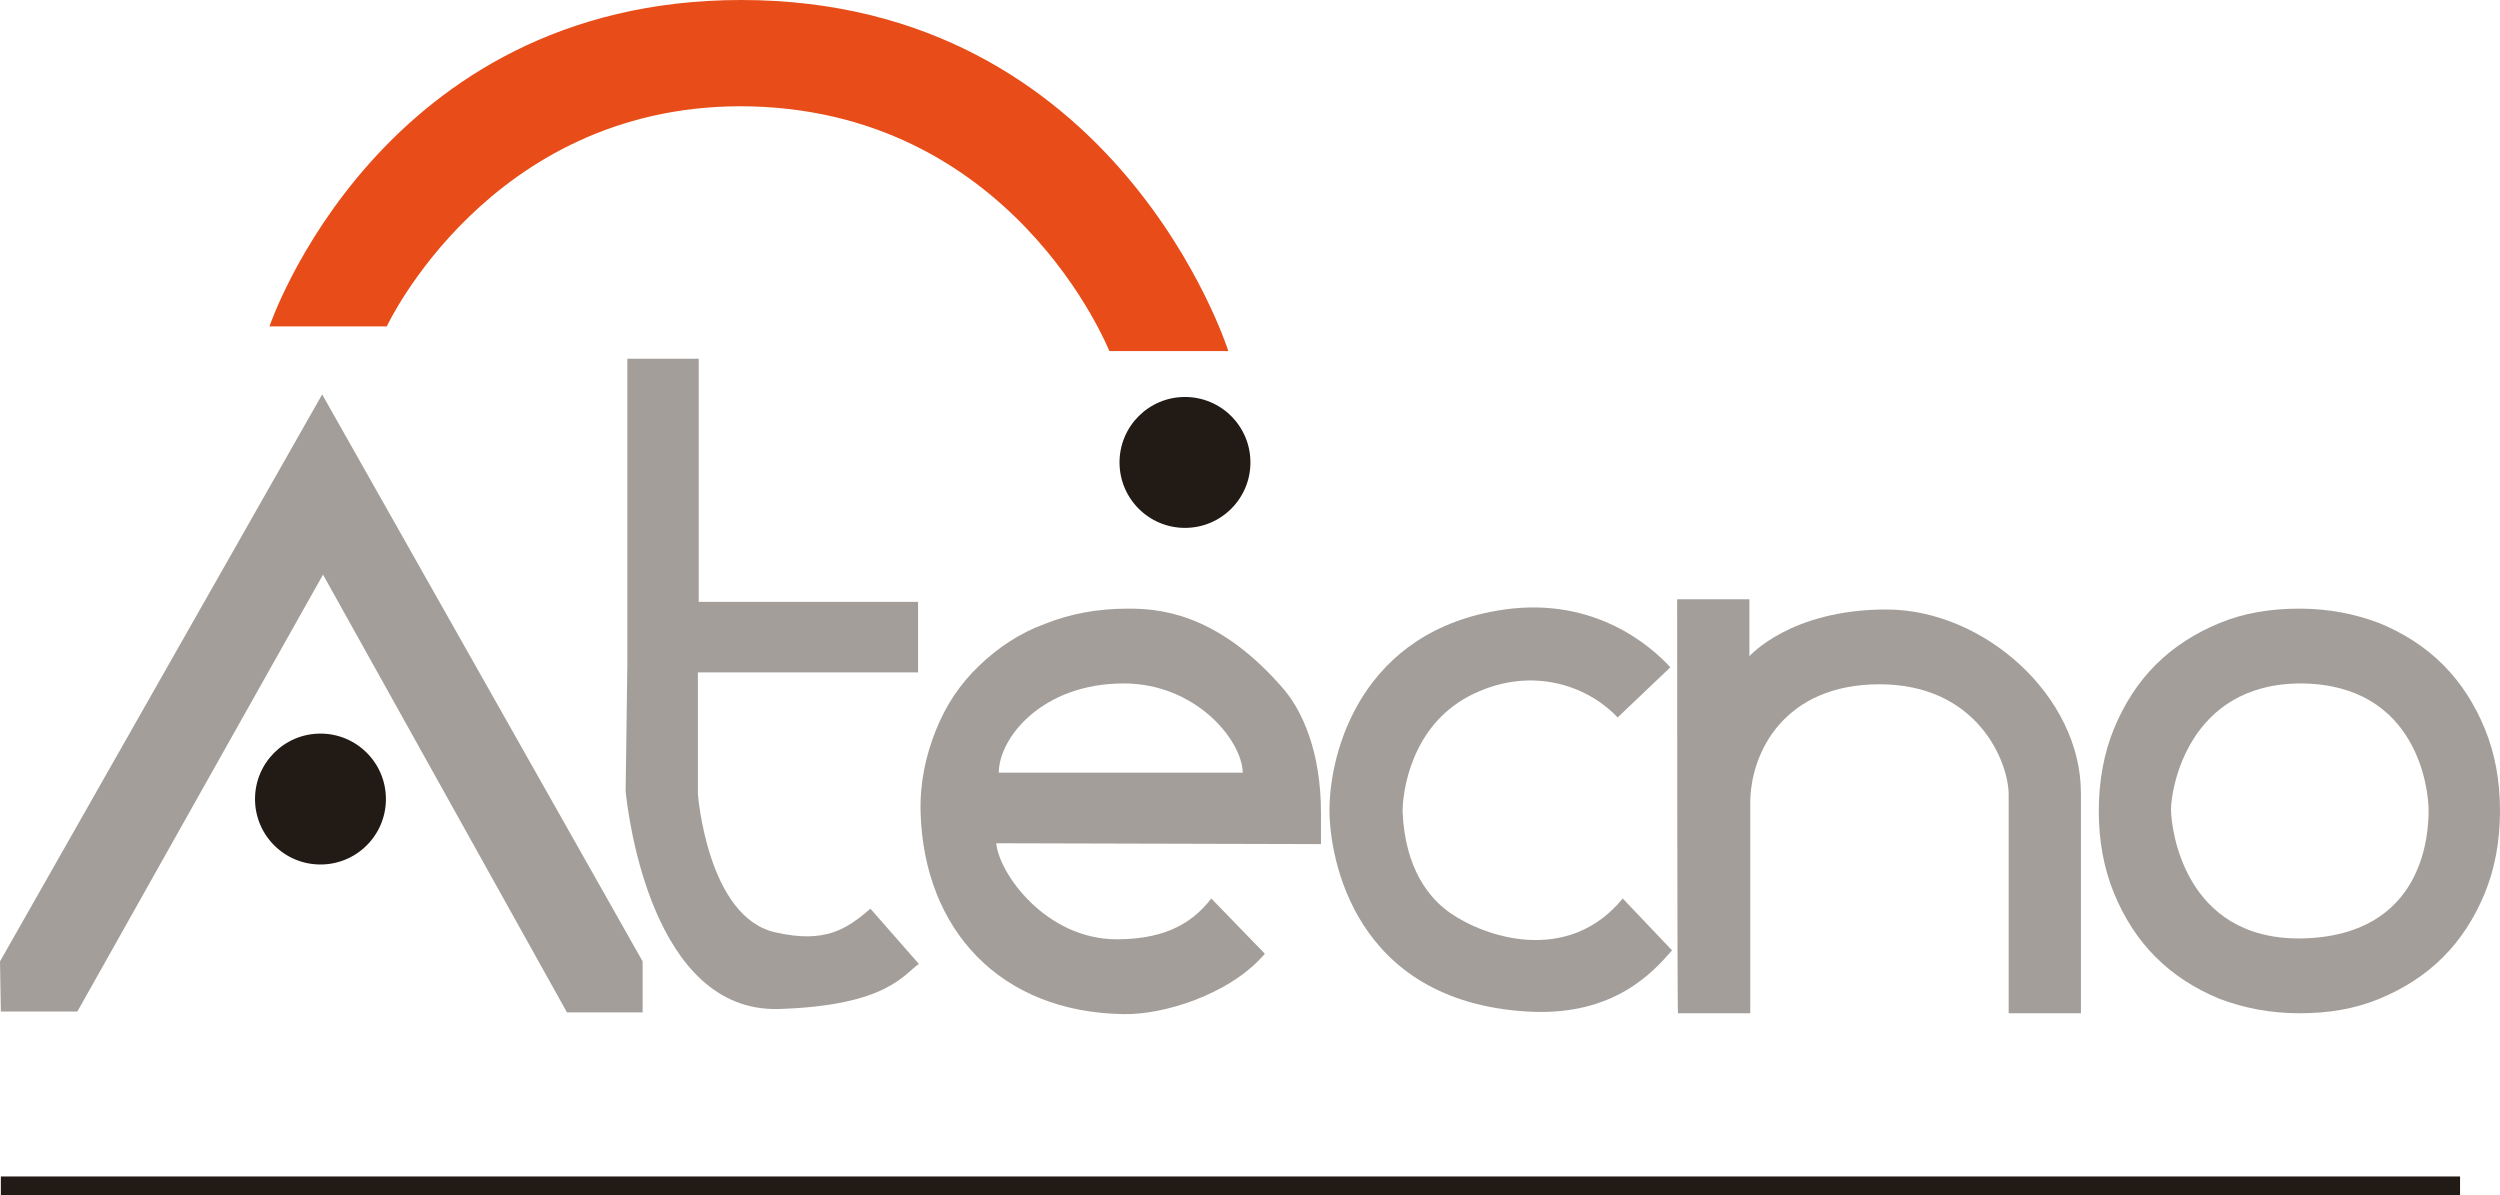
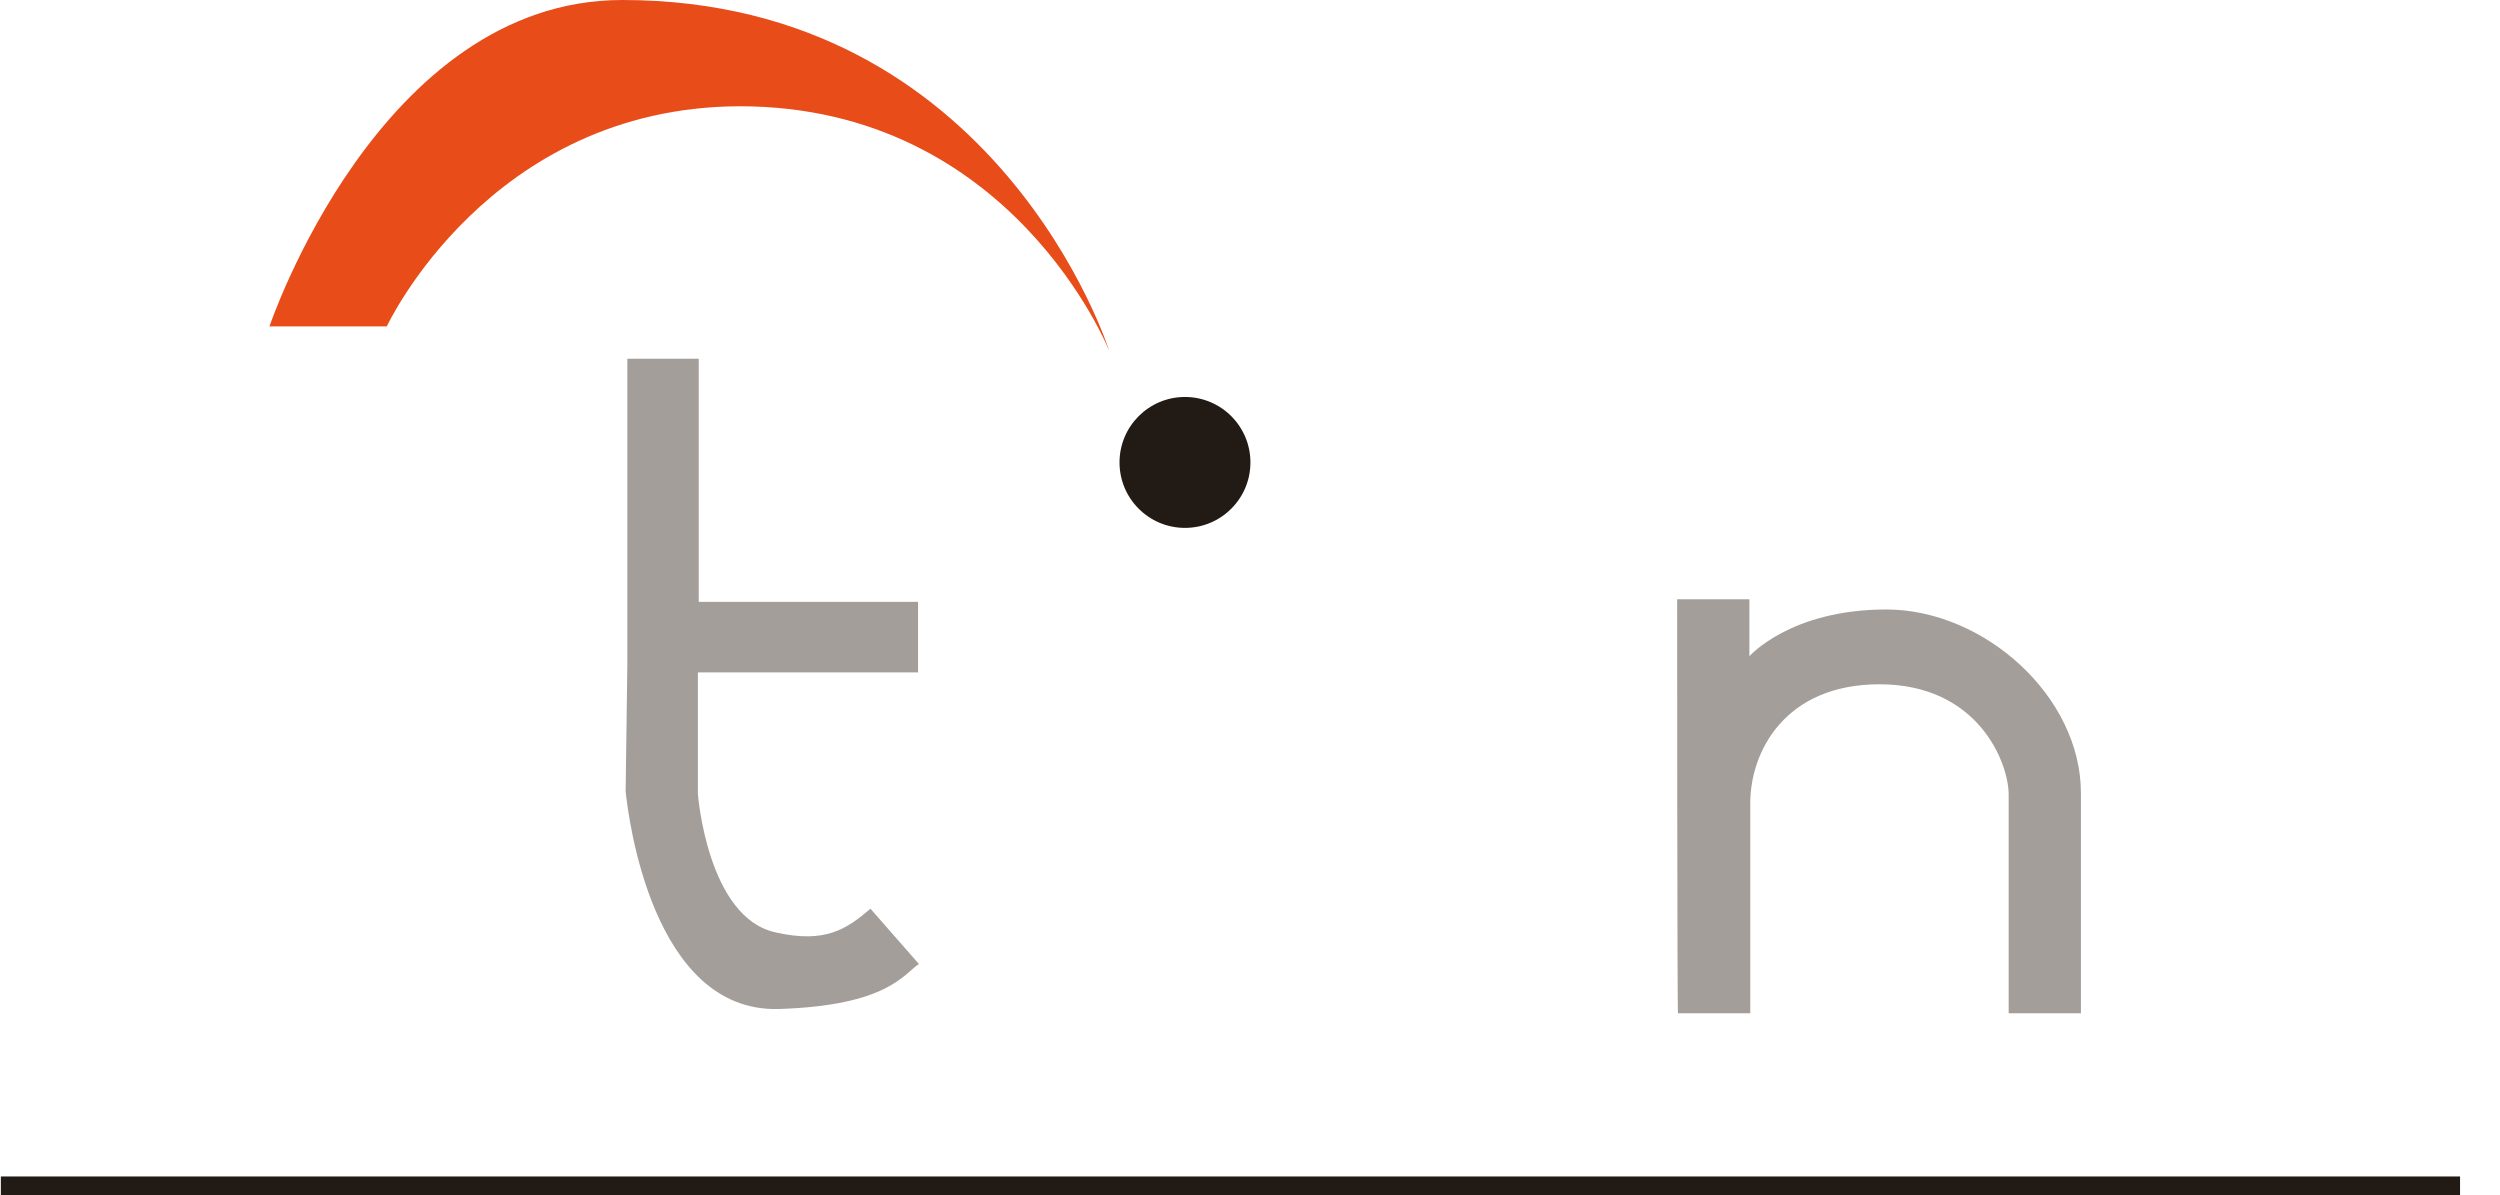
<svg xmlns="http://www.w3.org/2000/svg" version="1.1" id="Capa_1" x="0px" y="0px" viewBox="0 0 294.1 140.6" style="enable-background:new 0 0 294.1 140.6;" xml:space="preserve">
  <style type="text/css">
	.st0{fill:#A49E9A;}
	.st1{fill:#221A15;}
	.st2{fill:#E84C18;}
</style>
  <g>
    <g id="XMLID_4_">
-       <path id="XMLID_5_" class="st0" d="M37.9,46.4l37.7,66.7l0,6h-8.9L38,67.6L9.1,119h-9L0,113.1L37.9,46.4z M32.5,59.4" />
      <path id="XMLID_8_" class="st0" d="M108,79.1l-25.9,0l0,14.3c0,0,1.1,14.6,9.2,16.3c5.8,1.3,8.3-0.4,11.1-2.8l5.7,6.5    c-1.8,1.2-3.7,4.9-16.5,5.3c-14.9,0.4-17.7-22.7-18-25.6c0-0.2,0,0.2,0,0l0.2-14.9l0-22.6l0-13.4l8.4,0l0,28.6H108L108,79.1z" />
-       <path id="XMLID_10_" class="st0" d="M148.8,112.2c-4.2,4.9-12.1,7.2-16.6,7.1c-14.6-0.2-23.5-10-23.9-23.7    c-0.1-3.5,0.6-6.7,1.8-9.7c1.2-3,2.9-5.5,5.1-7.6c2.2-2.1,4.7-3.8,7.7-4.9c3-1.2,6.2-1.8,9.8-1.8c3.3,0,10.2,0.3,17.9,9    c2.7,2.9,4.8,8,4.8,15v3.7l-38.2-0.1c0.3,3.5,5.8,11.3,14.2,11.3c6.4,0,9.3-2.5,11.1-4.8L148.8,112.2z M146.2,90.9    c-0.1-3.9-5.6-10.5-14-10.5c-9.6,0-14.7,6.4-14.7,10.5L146.2,90.9z" />
-       <path id="XMLID_13_" class="st0" d="M190.3,84.4c-3.8-4-10.6-6.1-17.5-2.5c-6.8,3.6-7.8,11.2-7.8,13.6c0.3,6.9,3.3,10.3,5.6,11.9    c4,2.8,13.8,6.2,20.3-1.7l5.8,6.1c-2.2,2.5-6.8,7.8-17,7.2c-20.5-1.2-23.3-18.2-23.3-23.7c0-6.8,3.7-21.2,20.6-23.6    c10.7-1.5,17.3,4.4,19.5,6.8L190.3,84.4z" />
      <path id="XMLID_15_" class="st0" d="M197.3,70.5h8.5c0,1.2,0,5.4,0,6.7c0,0,4.8-5.5,16.1-5.5c11.5,0,22.9,10.2,22.9,21.6l0,25.9    l-8.5,0l0-25.7c0-3.8-3.6-13-15.2-13c-11.1,0-15.2,7.9-15.2,14l0,24.7l-8.5,0C197.3,119.2,197.3,72,197.3,70.5z" />
-       <path id="XMLID_17_" class="st0" d="M246.9,95.4c0-3.5,0.6-6.8,1.8-9.7c1.2-2.9,2.8-5.4,4.9-7.5c2.1-2.1,4.6-3.7,7.5-4.9    c2.9-1.2,6-1.7,9.4-1.7c3.4,0,6.5,0.6,9.4,1.7c2.9,1.2,5.4,2.8,7.5,4.9c2.1,2.1,3.7,4.6,4.9,7.5c1.2,2.9,1.8,6.1,1.8,9.7    c0,3.5-0.6,6.8-1.8,9.7c-1.2,2.9-2.8,5.4-4.9,7.5c-2.1,2.1-4.6,3.7-7.5,4.9c-2.9,1.2-6,1.7-9.4,1.7c-3.4,0-6.5-0.6-9.4-1.7    c-2.9-1.2-5.4-2.8-7.5-4.9c-2.1-2.1-3.7-4.6-4.9-7.5C247.5,102.2,246.9,98.9,246.9,95.4z M255.4,95.2c0,2.4,1.6,15.3,15.2,15.2    c14.8-0.2,15.1-12.7,15.1-15.1c0-2.4-1.3-14.8-15-14.9C257.4,80.4,255.4,92.8,255.4,95.2z" />
-       <ellipse id="XMLID_3_" class="st1" cx="37.7" cy="94" rx="7.7" ry="7.7" />
      <ellipse id="XMLID_20_" class="st1" cx="139.4" cy="54.4" rx="7.7" ry="7.7" />
-       <path id="XMLID_21_" class="st2" d="M130.5,41.3l14,0c0,0-13-41.3-57.3-41.3C44.6,0,31.7,38.4,31.7,38.4h13.8    c0,0,12-25.8,41.5-25.9C119.1,12.5,130.5,41.3,130.5,41.3z" />
+       <path id="XMLID_21_" class="st2" d="M130.5,41.3c0,0-13-41.3-57.3-41.3C44.6,0,31.7,38.4,31.7,38.4h13.8    c0,0,12-25.8,41.5-25.9C119.1,12.5,130.5,41.3,130.5,41.3z" />
    </g>
    <rect id="XMLID_22_" x="0.1" y="138.4" class="st1" width="289.3" height="2.2" />
  </g>
</svg>